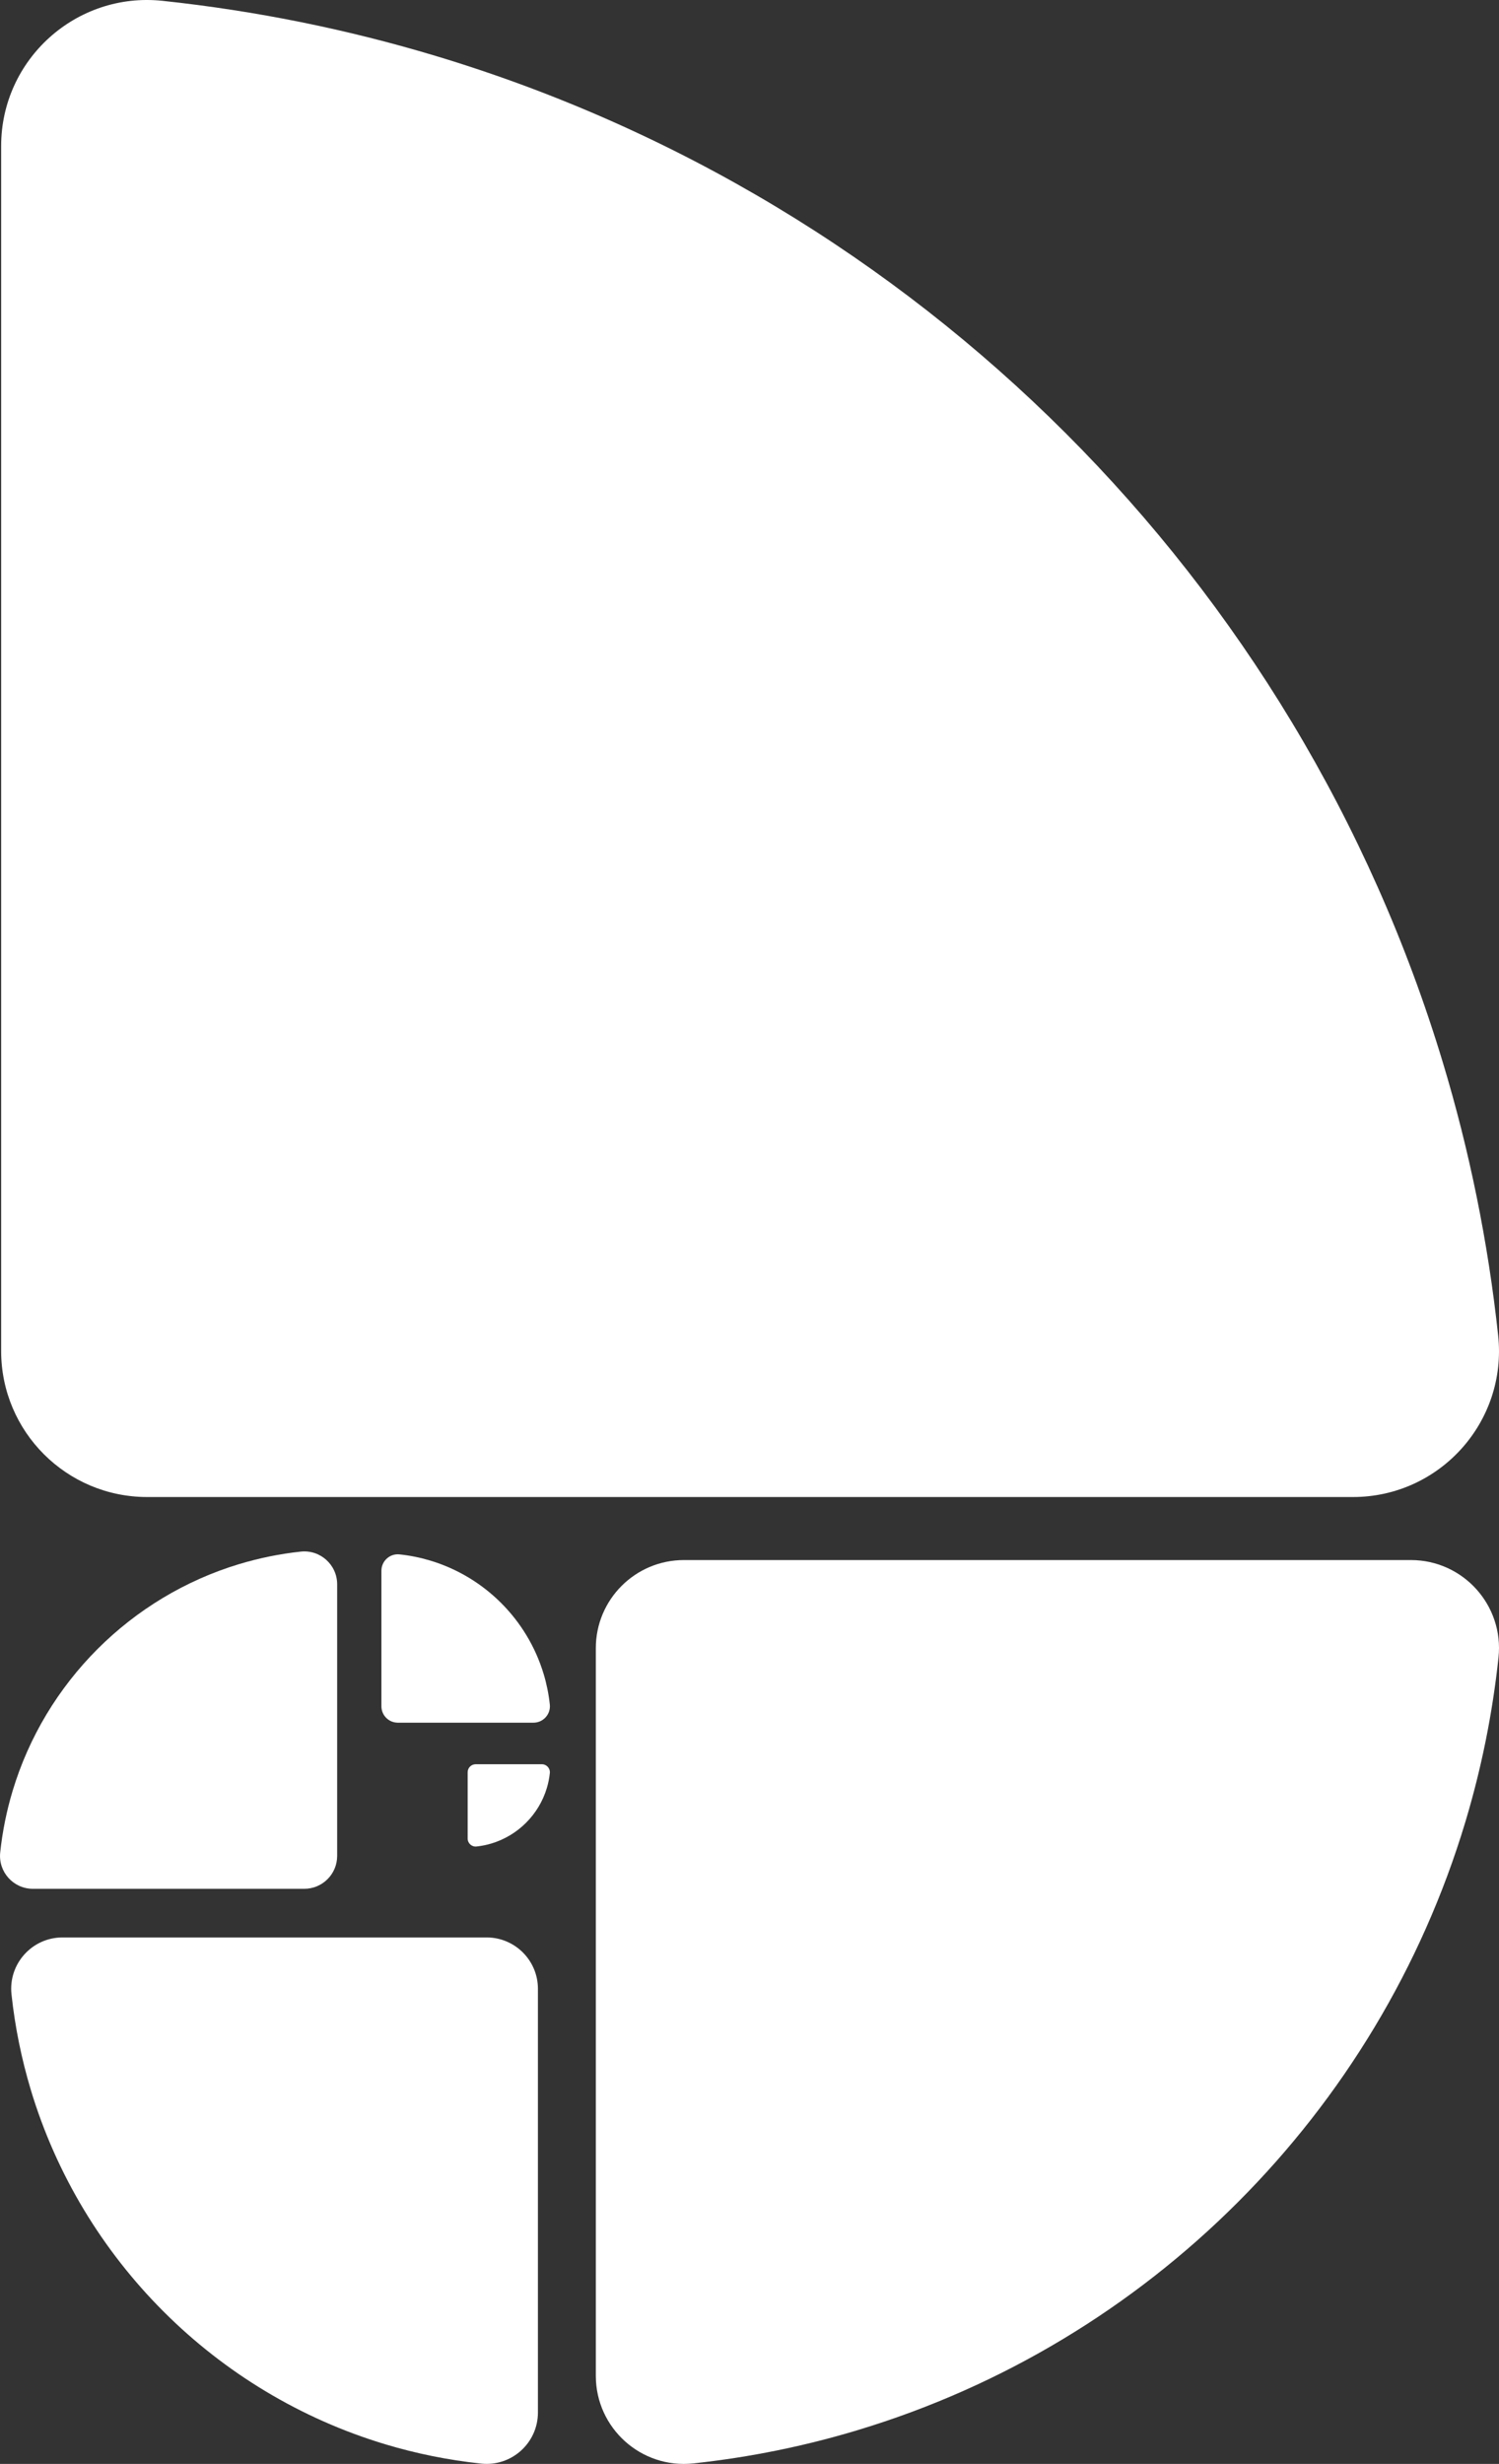
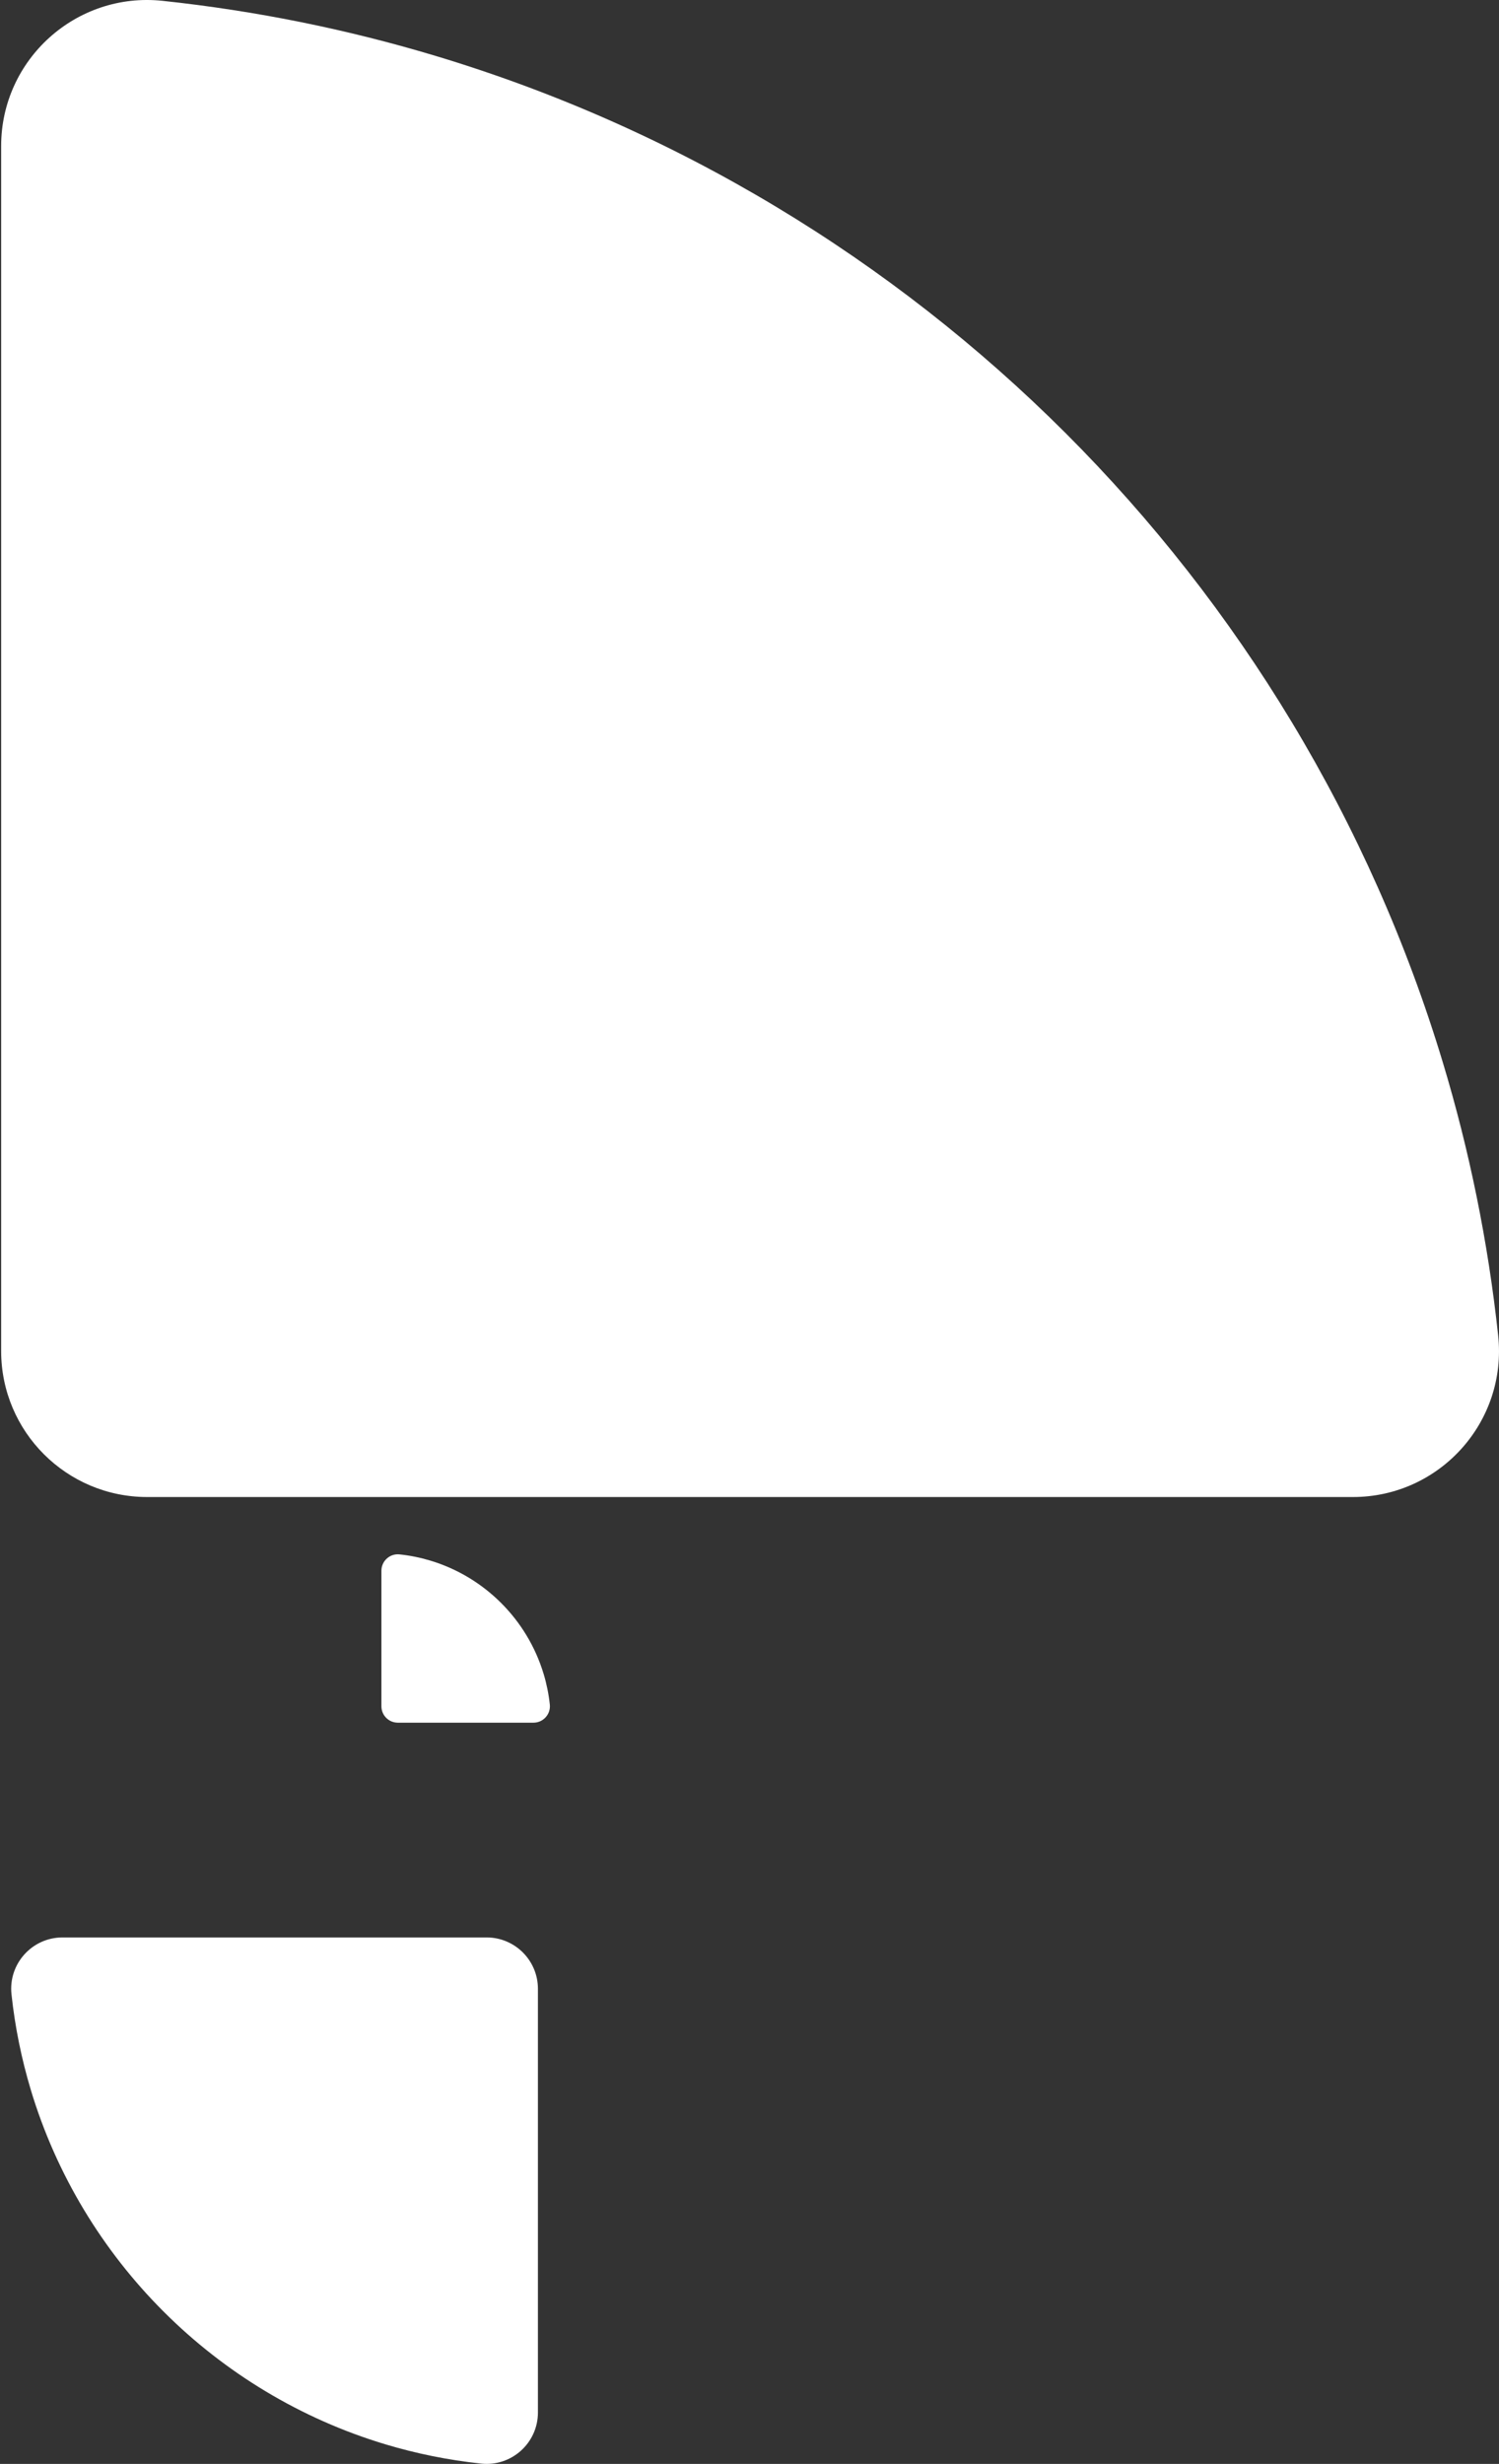
<svg xmlns="http://www.w3.org/2000/svg" id="Layer_1" data-name="Layer 1" viewBox="0 0 721.88 1186.44">
  <rect x="0" y="0" width="721.88" height="1186.44" fill="#333333" stroke="none" />
  <defs>
    <style>
      .cls-1 {
        fill: #fff;
        stroke-width: 0px;
      }
    </style>
  </defs>
  <path class="cls-1" d="M694.88,511.76C624.93,279.69,441.79,96.69,209.65,26.88,167.36,14.17,123.45,5.22,78.29.4,36.75-4.02.55,28.57.55,70.34v580.2c0,38.84,31.48,70.32,70.32,70.32h580.67c41.79,0,74.39-36.23,69.93-77.79-4.85-45.14-13.84-89.04-26.59-131.31Z" />
-   <path class="cls-1" d="M413.09,1170.15c140.03-42.21,250.45-152.71,292.57-292.78,7.67-25.52,13.07-52.01,15.98-79.26,2.67-25.06-16.99-46.9-42.2-46.9h-350.08c-23.43,0-42.43,19-42.43,42.43v350.36c0,25.22,21.86,44.89,46.93,42.2,27.24-2.92,53.72-8.35,79.23-16.04Z" />
  <path class="cls-1" d="M14.87,1006.46c24.6,81.61,89.01,145.97,170.64,170.52,14.87,4.47,30.32,7.62,46.2,9.31,14.61,1.56,27.34-9.91,27.34-24.59v-204.04c0-13.66-11.07-24.73-24.73-24.73H30.12c-14.7,0-26.16,12.74-24.59,27.36,1.7,15.87,4.87,31.31,9.35,46.18Z" />
-   <path class="cls-1" d="M115.27,753.12c-52.27,15.76-93.49,57-109.21,109.29-2.86,9.52-4.88,19.42-5.96,29.59-1,9.36,6.34,17.51,15.75,17.51h130.68c8.75,0,15.84-7.09,15.84-15.84v-130.78c0-9.41-8.16-16.76-17.52-15.75-10.17,1.09-20.05,3.12-29.58,5.99Z" />
  <path class="cls-1" d="M261.78,806c-7.87-26.11-28.47-46.69-54.58-54.54-4.76-1.43-9.7-2.44-14.78-2.98-4.67-.5-8.74,3.17-8.74,7.87v65.26c0,4.37,3.54,7.91,7.91,7.91h65.32c4.7,0,8.37-4.08,7.87-8.75-.55-5.08-1.56-10.02-2.99-14.77Z" />
-   <path class="cls-1" d="M236.69,887.68c12.75-3.84,22.81-13.91,26.64-26.66.7-2.32,1.19-4.74,1.46-7.22.24-2.28-1.55-4.27-3.84-4.27h-31.88c-2.13,0-3.86,1.73-3.86,3.86v31.91c0,2.3,1.99,4.09,4.27,3.84,2.48-.27,4.89-.76,7.22-1.46Z" />
</svg>